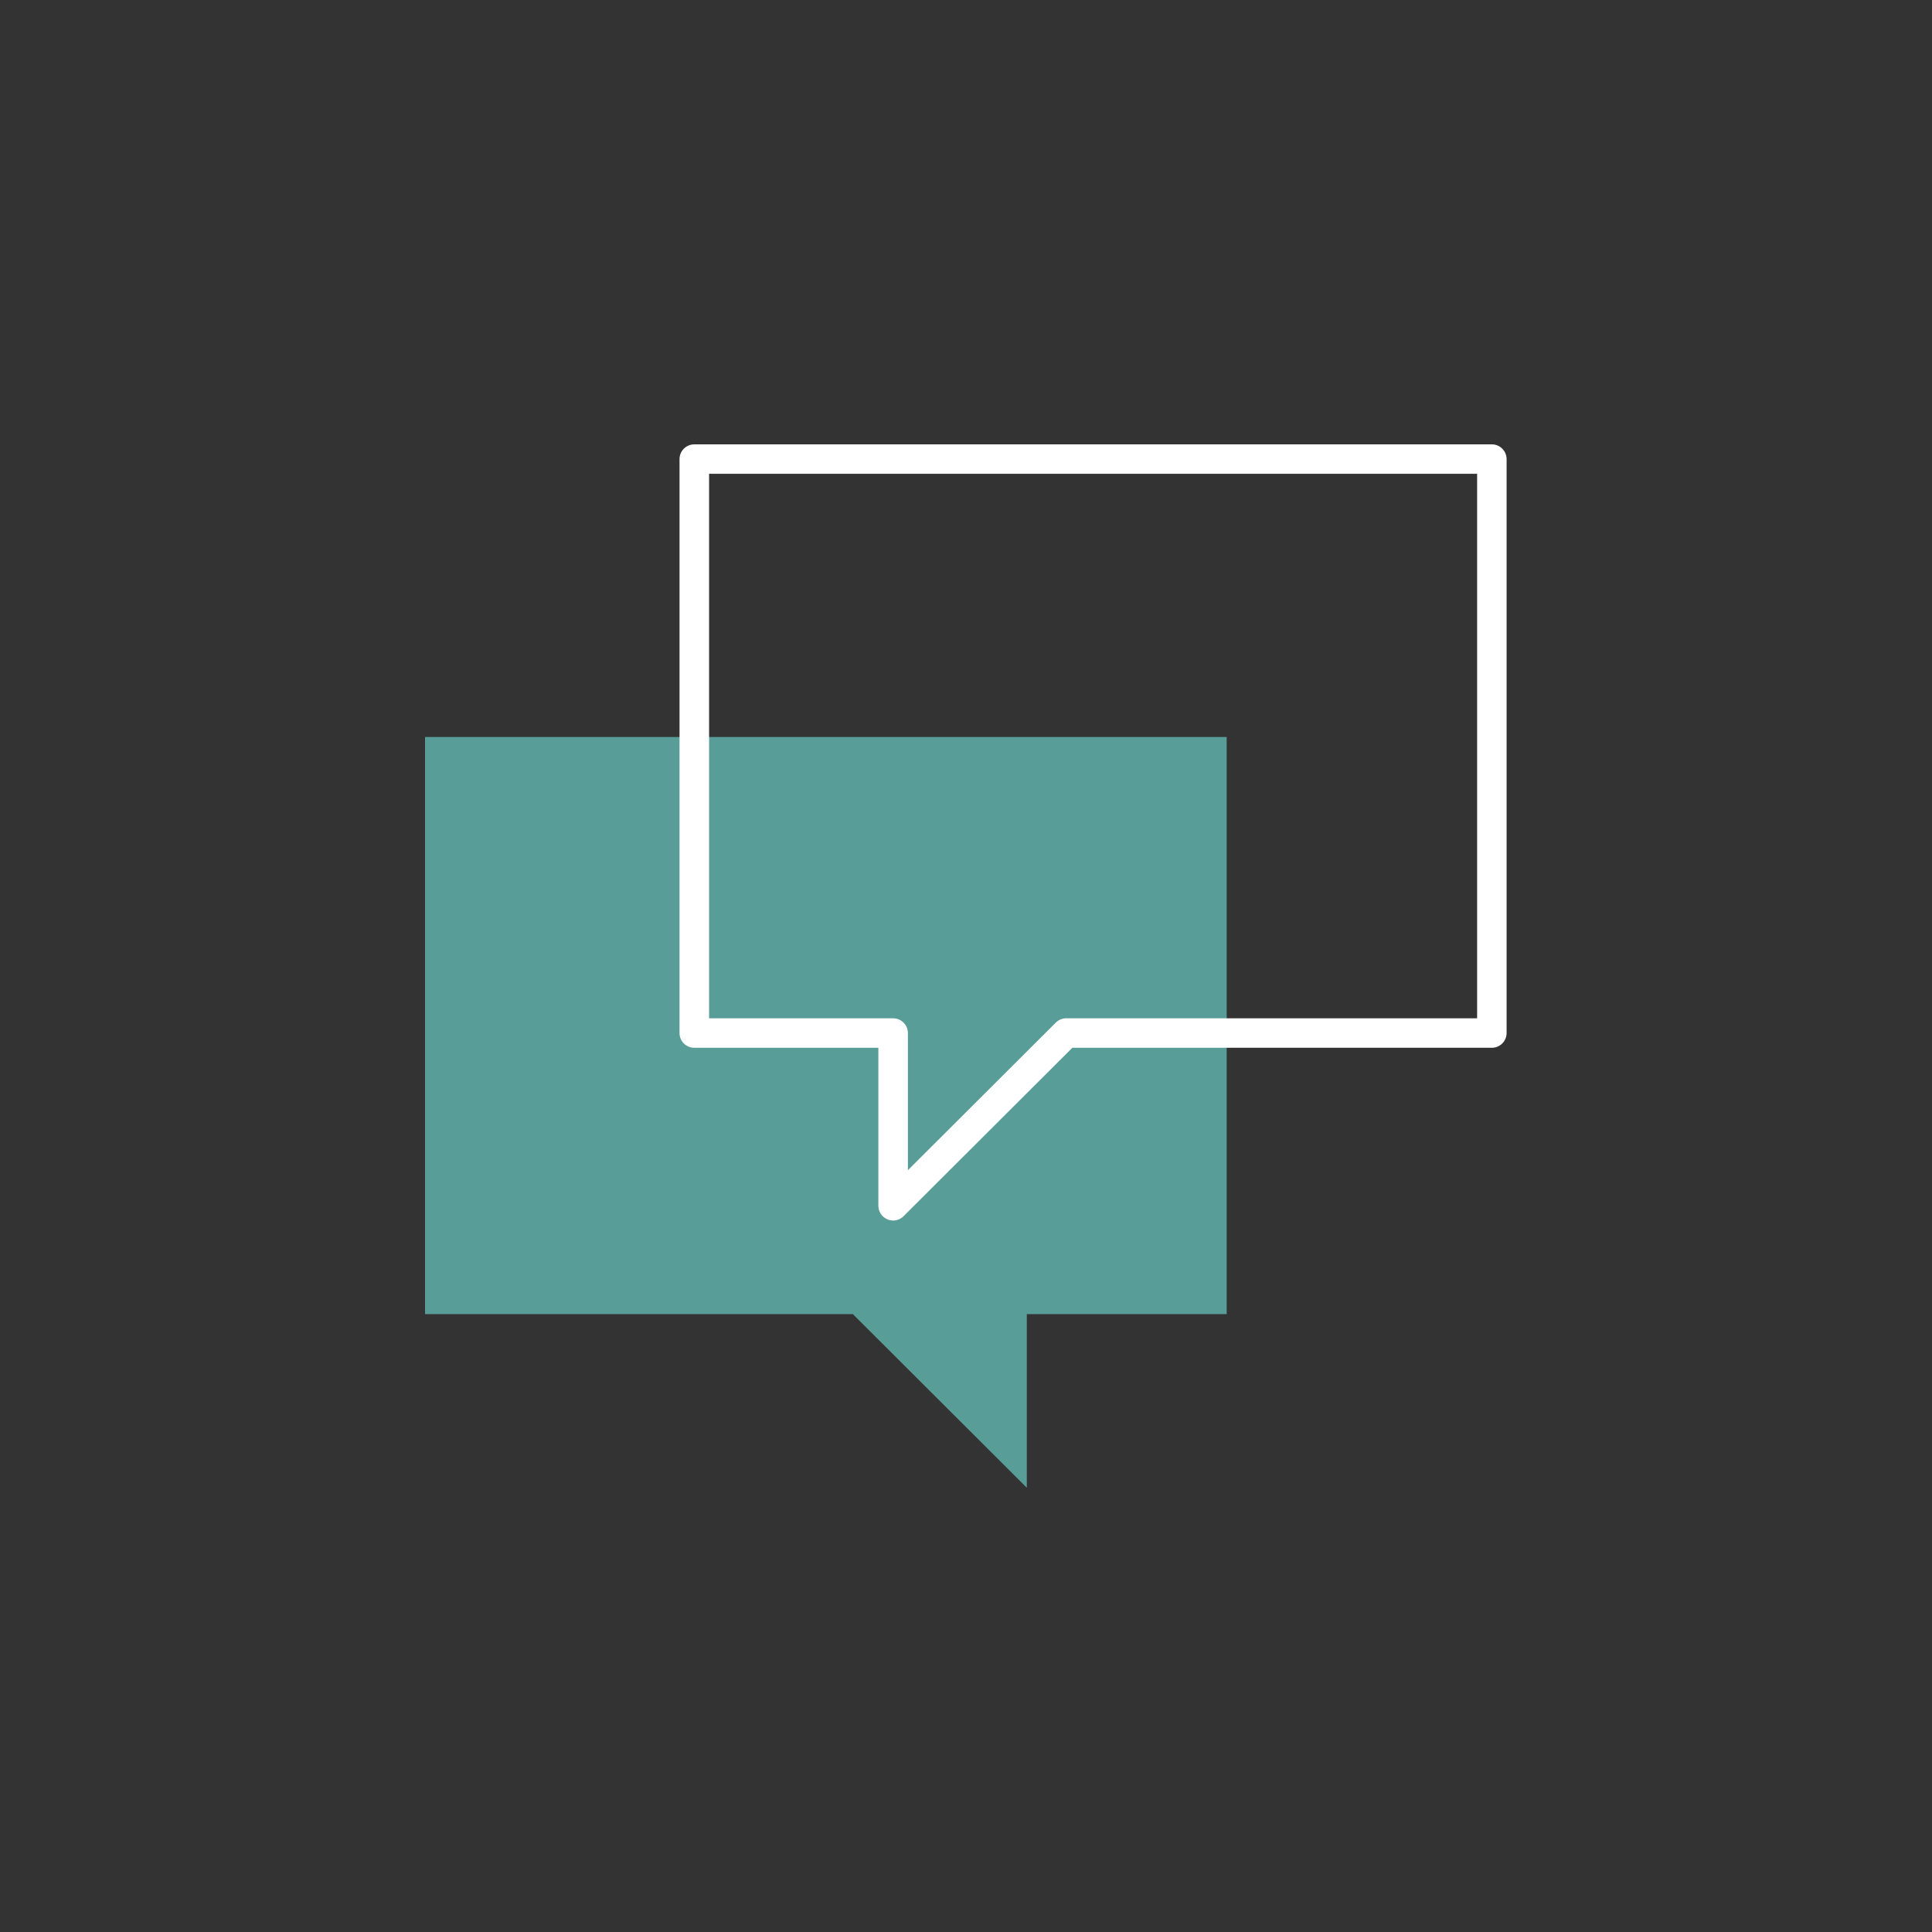
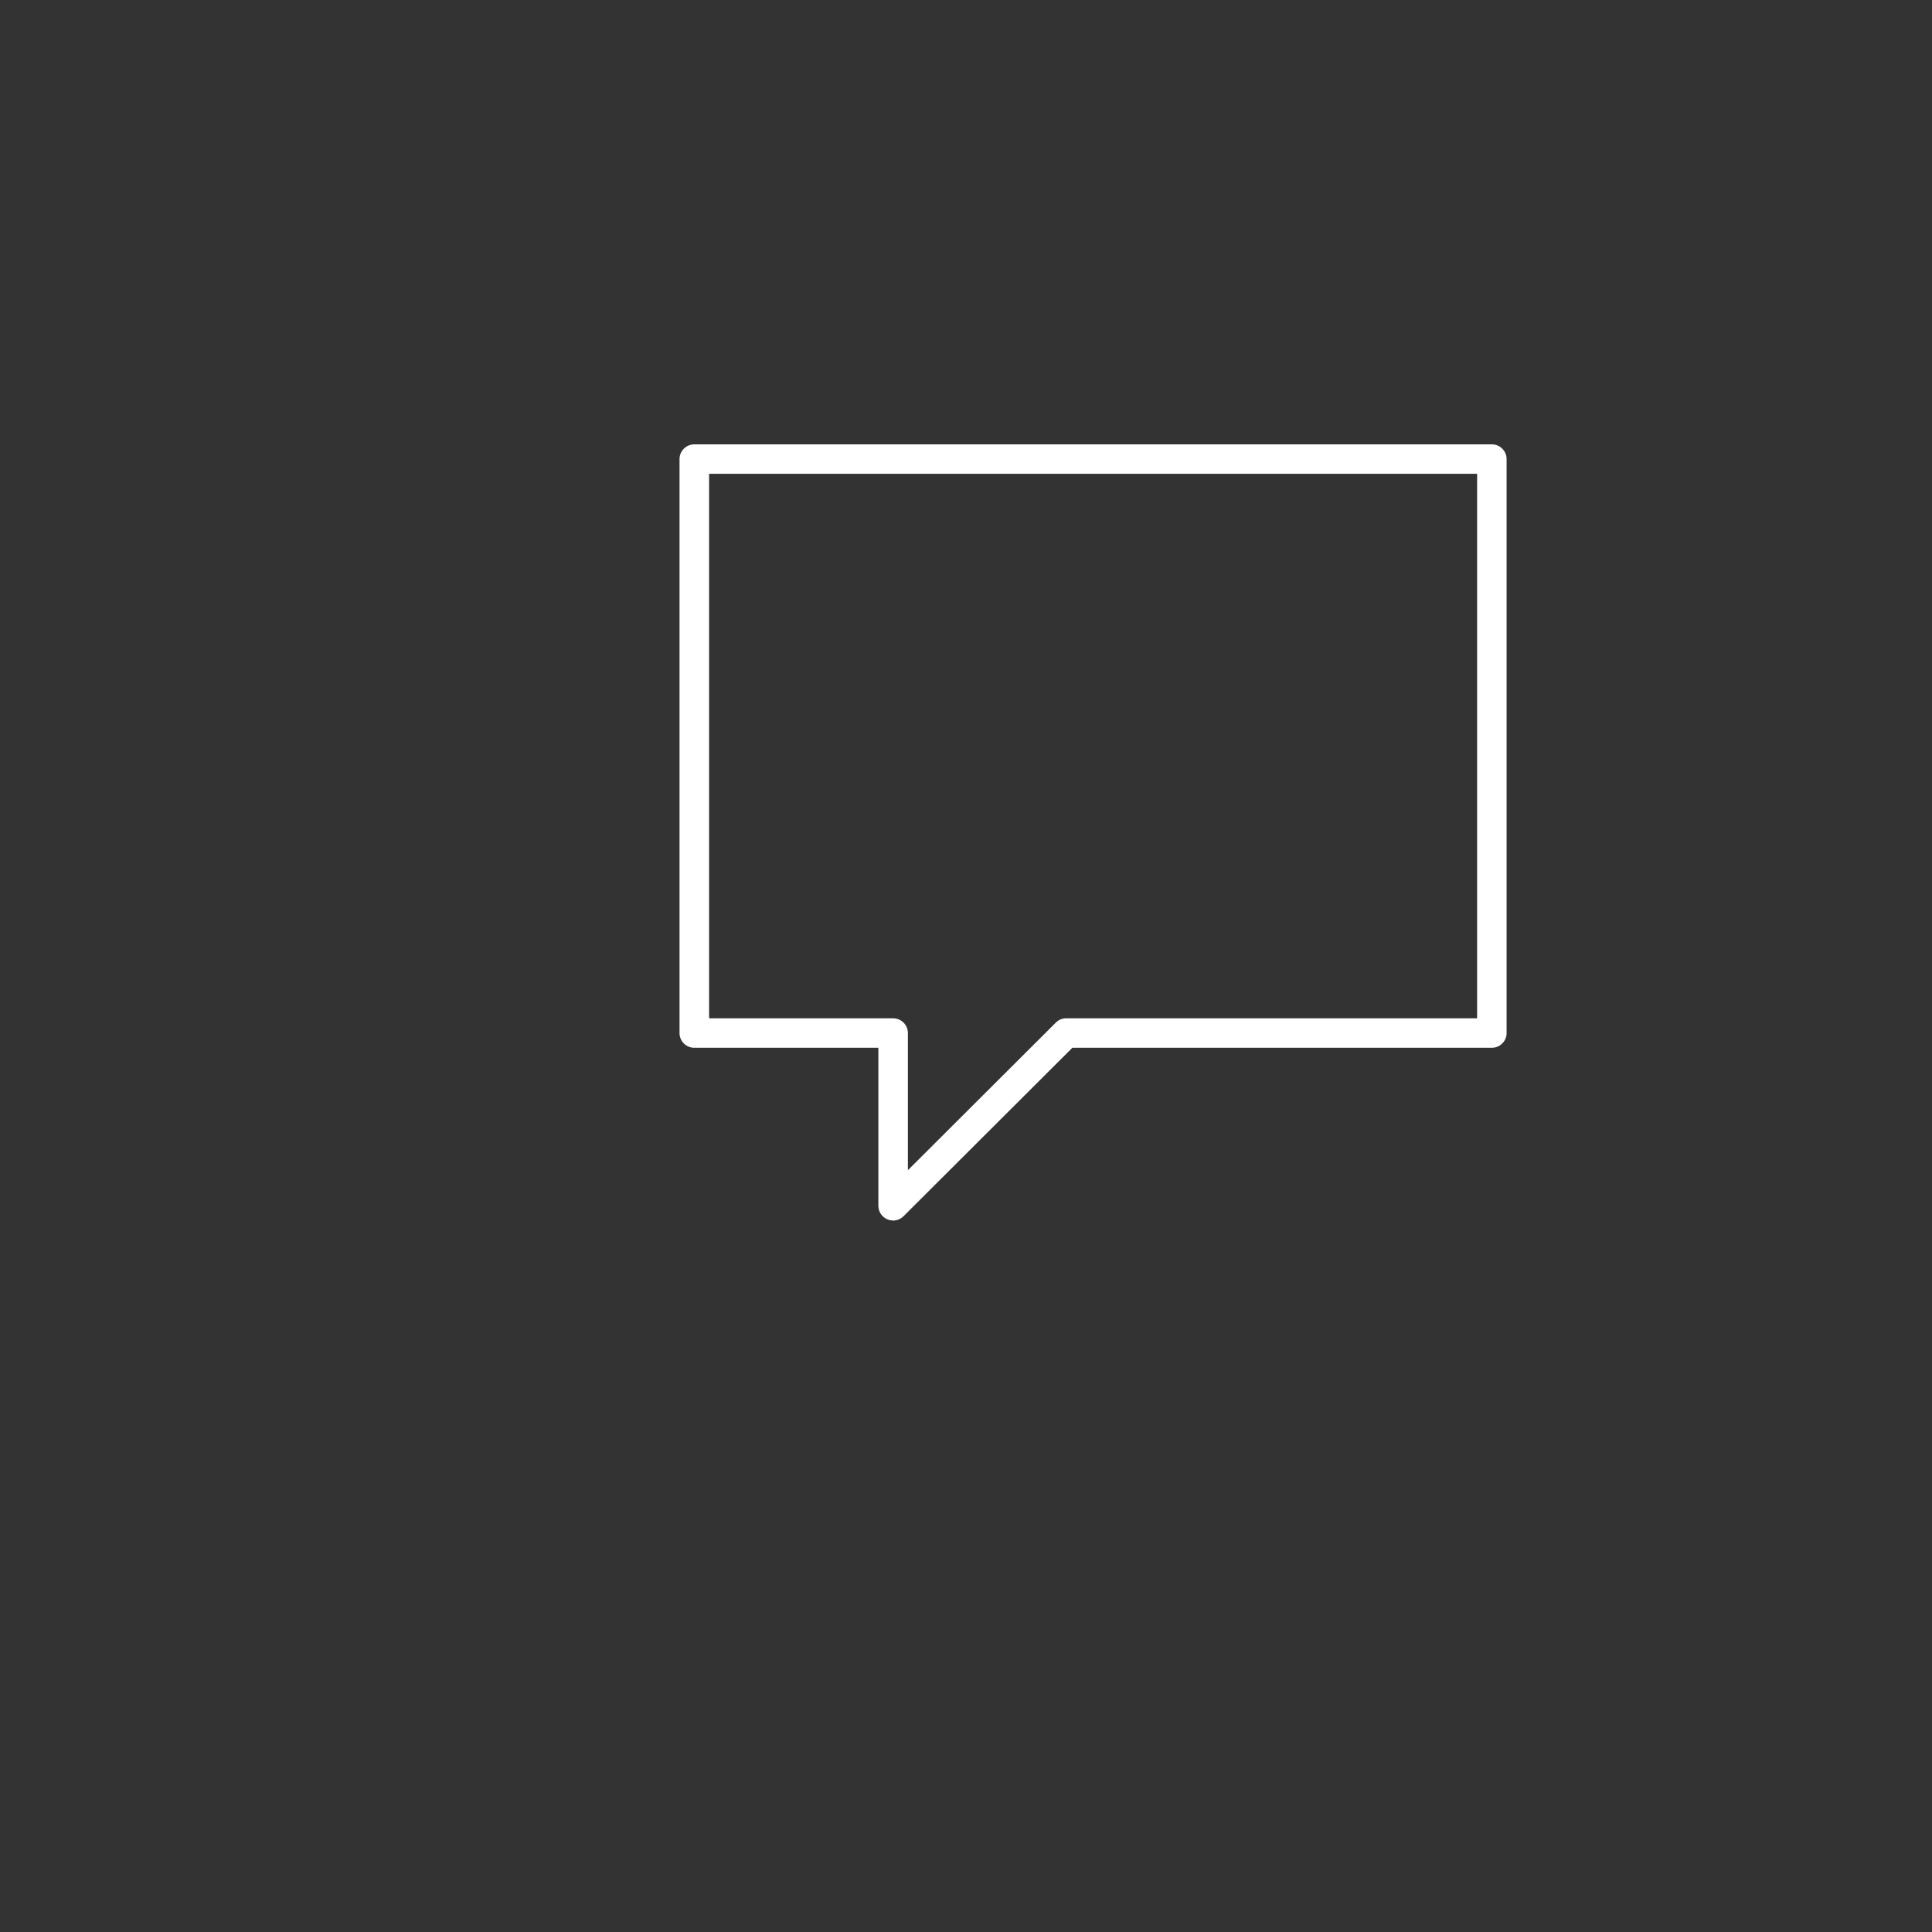
<svg xmlns="http://www.w3.org/2000/svg" width="200" height="200" viewBox="0 0 200 200" fill="none">
  <rect x="0" y="0" width="200" height="200" fill="#333333" stroke="none" />
-   <path d="M44 76.296V136.035H88.284L106.296 154.012V136.035H126.985V76.296H44Z" fill="#599D98" />
  <path d="M92.456 126.346C92.26 126.346 92.059 126.307 91.871 126.229C91.299 125.993 90.928 125.436 90.928 124.821V108.466H71.872C71.029 108.466 70.344 107.782 70.344 106.941V47.525C70.344 46.684 71.029 46 71.872 46H154.435C155.278 46 155.963 46.684 155.963 47.525V106.941C155.963 107.782 155.278 108.466 154.435 108.466H111.009L93.535 125.902C93.242 126.194 92.854 126.351 92.452 126.351L92.456 126.346ZM73.401 105.415H92.456C93.299 105.415 93.985 106.1 93.985 106.941V121.139L109.297 105.86C109.585 105.572 109.974 105.411 110.38 105.411H152.911V49.046H73.405V105.411L73.401 105.415Z" fill="white" />
</svg>